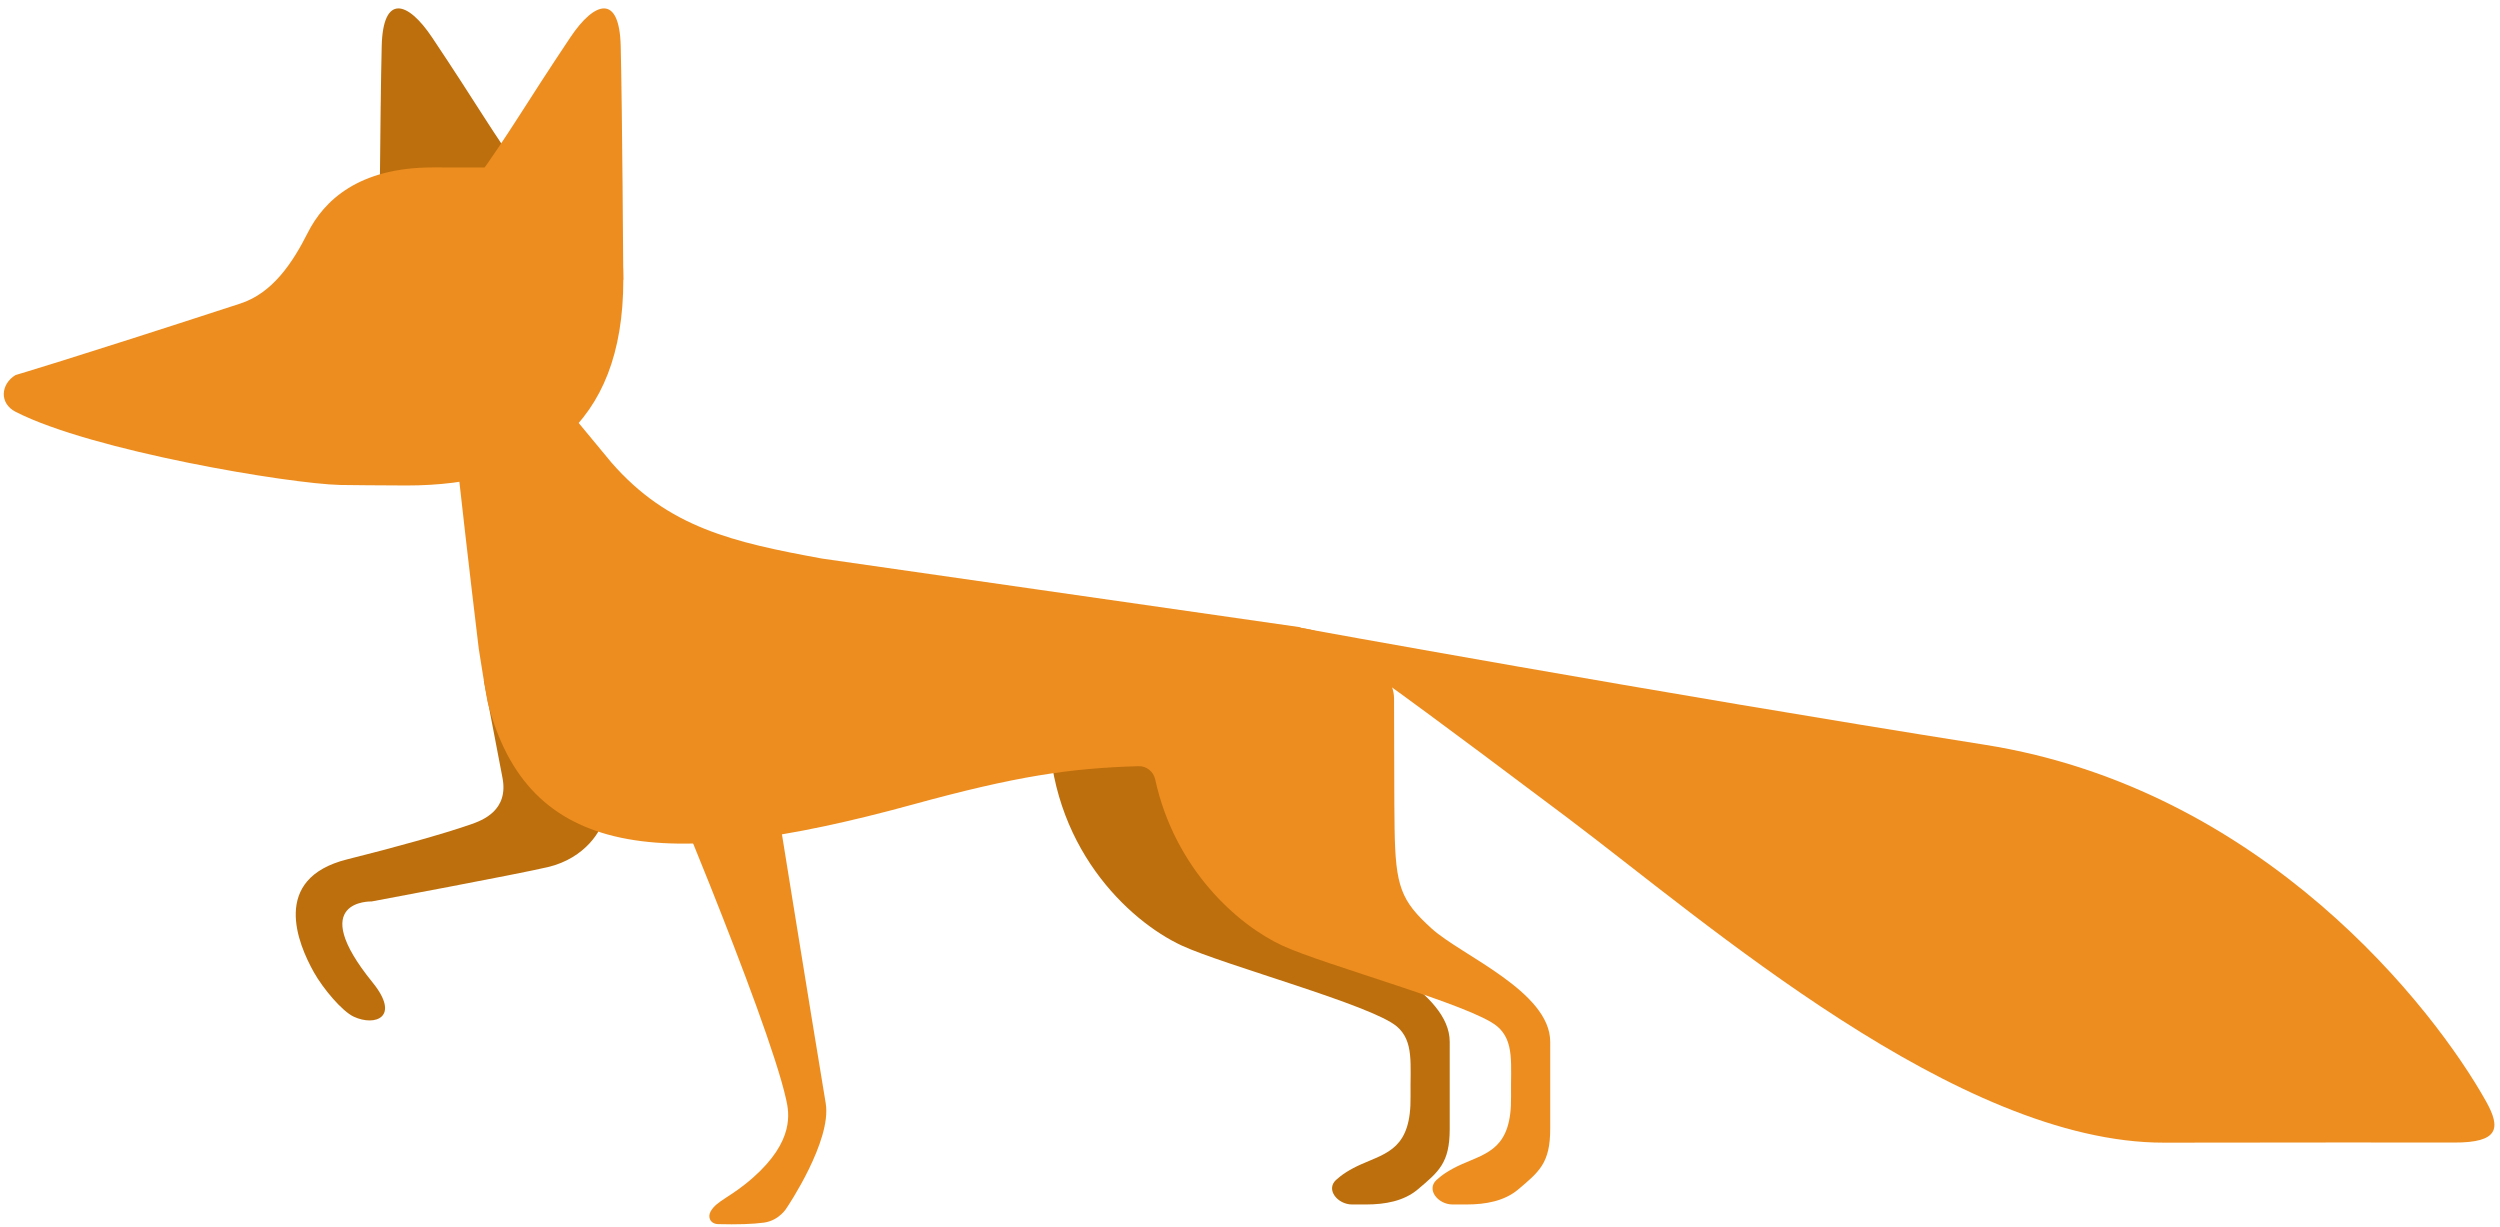
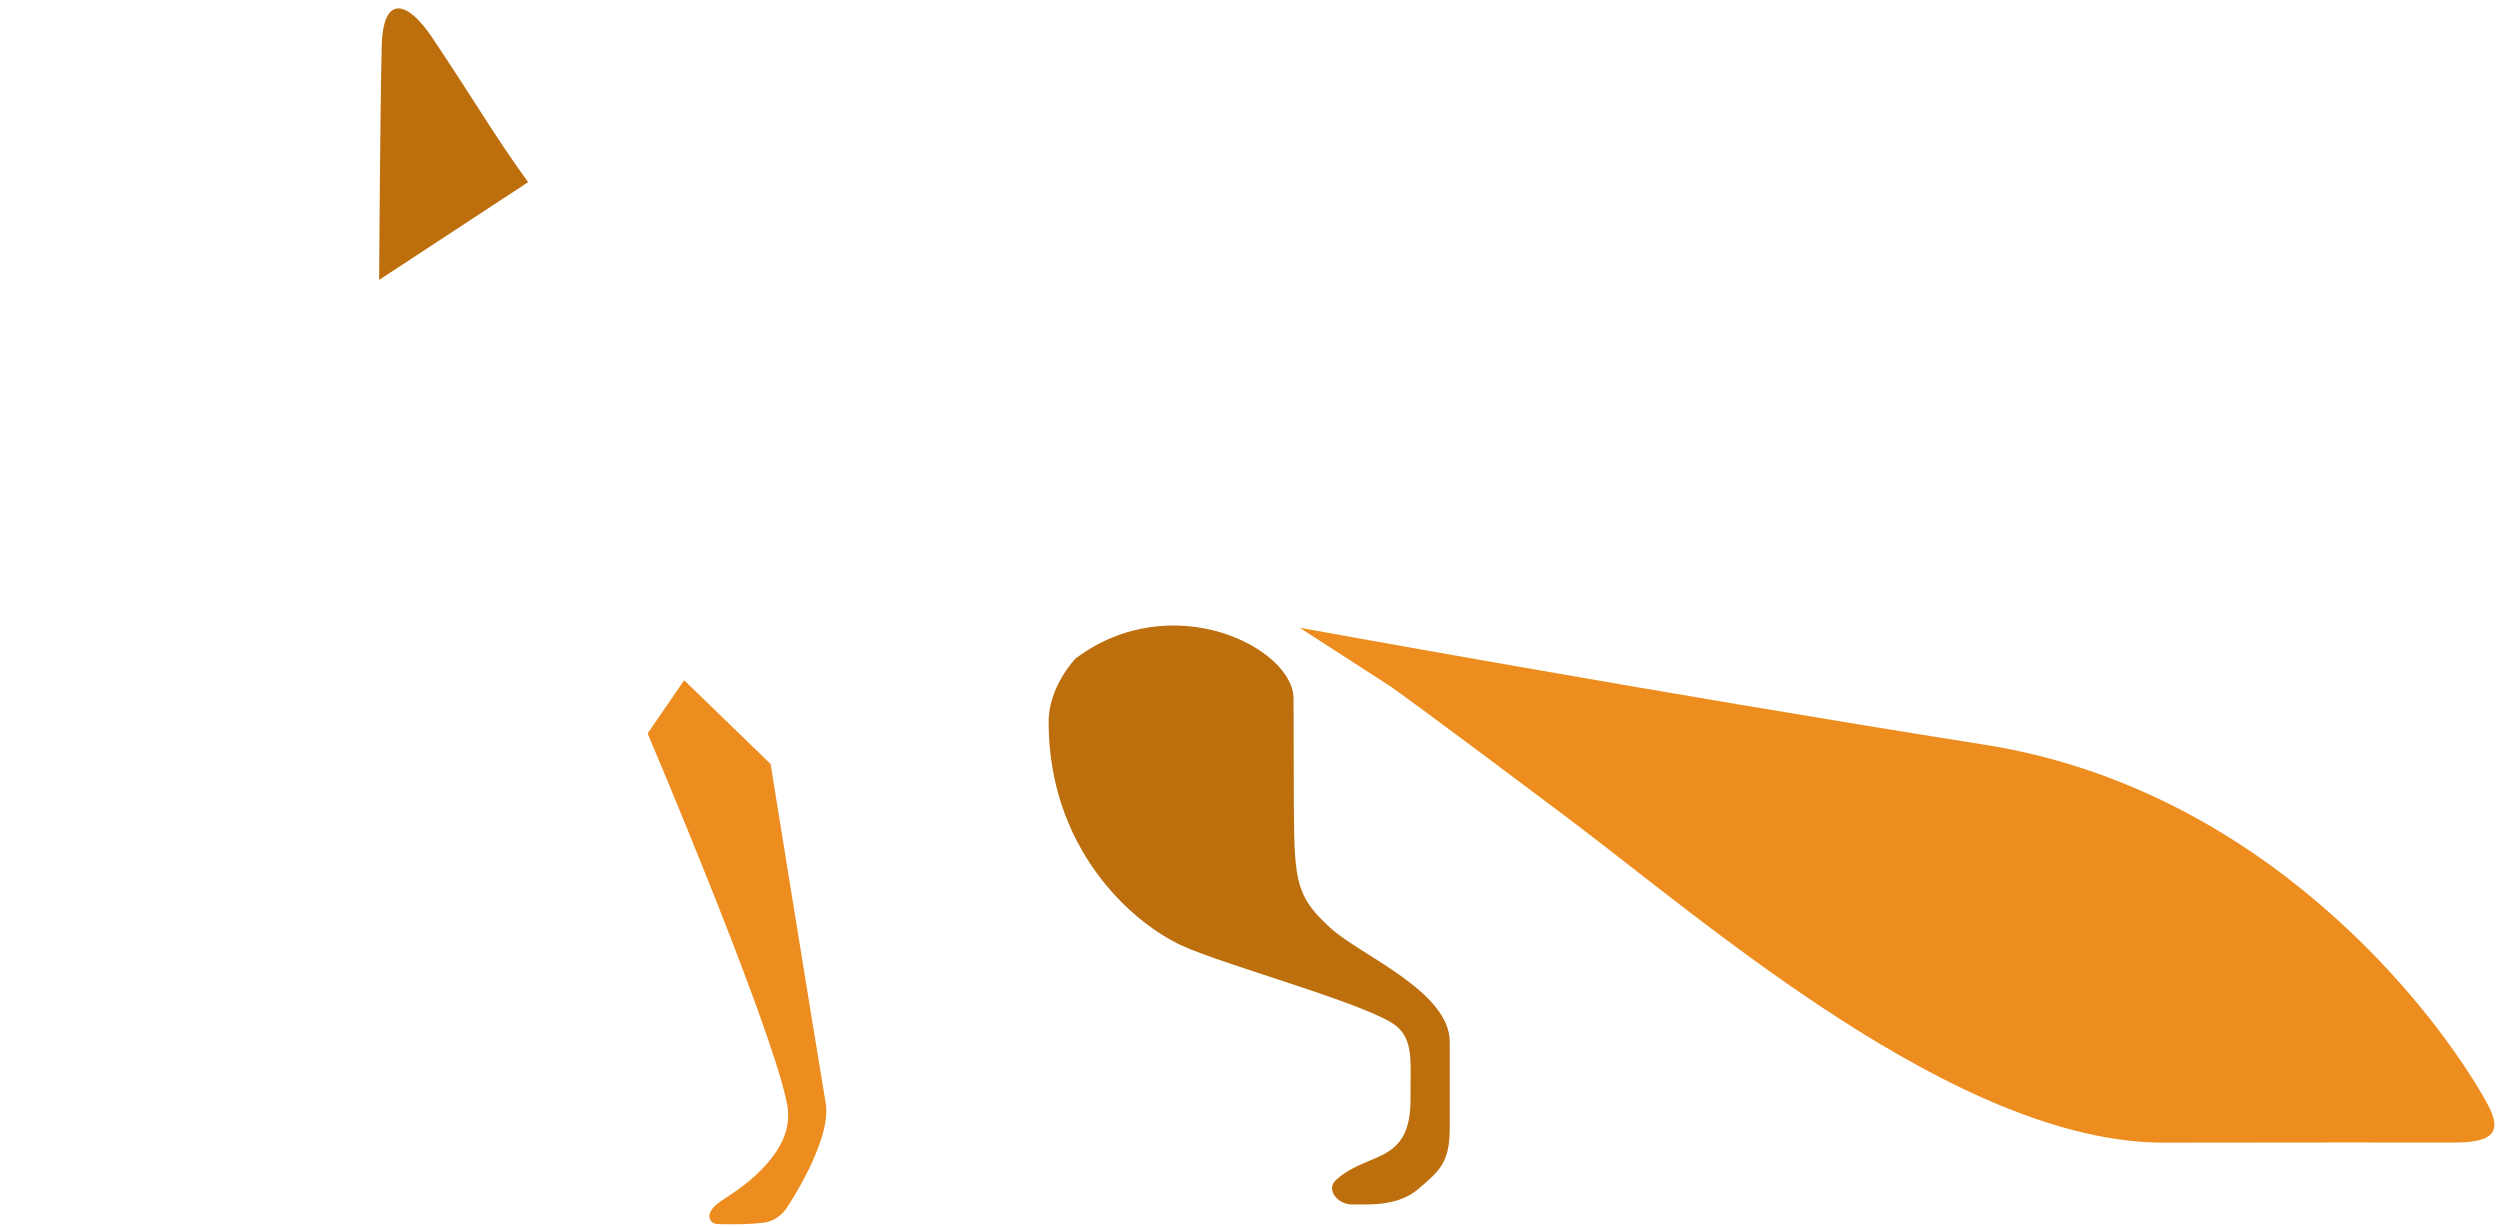
<svg xmlns="http://www.w3.org/2000/svg" width="277px" height="136px" viewBox="0 0 277 136" version="1.1">
  <defs />
  <g id="Page-1" stroke="none" stroke-width="1" fill="none" fill-rule="evenodd">
    <g id="Desktop-HD" transform="translate(-100, -378)">
      <g id="Fox" transform="translate(100, 378)">
        <path d="M58.515,20.186 C58.515,20.186 58.866,20.673 58.515,20.186 C54.394,14.44 53.069,11.91 47.874,4.144 C45.175,0.108 42.437,-0.7 42.294,5.092 C42.119,12.135 42.006,31.012 42.006,31.012 L58.515,20.186" id="Fill-1" fill="#BD6F0D" />
-         <path d="M63.646,75.935 C63.646,75.935 67.672,84.899 66.963,90.426 C66.772,91.907 64.876,95.093 60.699,96.075 C57.365,96.86 41.172,99.882 41.172,99.882 C41.172,99.882 33.804,99.637 41.287,108.863 C44.41,112.715 41.569,113.747 39.207,112.654 C37.905,112.052 35.798,109.542 34.787,107.742 C33.003,104.573 29.969,97.342 38.471,95.215 C43.712,93.905 49.016,92.432 52.099,91.365 C53.454,90.896 56.401,89.812 55.665,86.128 L53.606,75.373 L63.035,75.053 L63.646,75.935" id="Fill-2" fill="#BD6F0D" />
        <path d="M119.199,72.937 C119.199,72.937 116.188,75.987 116.188,79.999 C116.188,93.754 125.069,102.048 130.947,104.771 C135.615,106.936 151.958,111.352 154.753,113.717 C156.7,115.364 156.237,117.916 156.289,121.49 C156.37,127.22 153.751,127.711 150.854,128.988 C149.549,129.563 148.648,130.168 148.028,130.741 C146.865,131.817 148.22,133.457 149.806,133.456 L151.381,133.455 C153.427,133.453 155.541,133.1 157.101,131.776 C159.395,129.828 160.629,128.88 160.629,125.092 L160.629,115.43 C160.629,109.864 150.778,105.858 147.515,102.904 C144.086,99.801 143.483,98.248 143.385,91.761 C143.336,88.492 143.355,83.827 143.325,77.387 C143.298,71.791 129.895,64.964 119.199,72.937" id="Fill-3" fill="#BD6F0D" />
-         <path d="M52.552,20.186 C52.552,20.186 52.201,20.673 52.552,20.186 C56.673,14.44 57.997,11.91 63.192,4.144 C65.892,0.108 68.631,-0.7 68.774,5.092 C68.947,12.135 69.062,31.012 69.062,31.012 L52.552,20.186" id="Fill-4" fill="#ED8D1F" />
        <path d="M143.998,69.551 C143.998,69.551 183.43,76.745 219.904,82.517 C250.85,87.414 269.726,111.796 275.446,122.017 C277.123,125.01 276.879,126.607 271.913,126.596 C266.35,126.584 255.906,126.581 239.79,126.607 C216.952,126.643 189.038,102.167 173.727,90.65 C158.091,78.887 154.173,76.125 154.173,76.125 L143.998,69.551" id="Fill-5" fill="#ED8D1F" />
        <path d="M71.756,81.263 C71.756,81.263 85.031,112.504 87.104,121.817 C87.433,123.29 88.057,126.399 83.433,130.484 C80.941,132.685 79.417,133.016 78.741,134.221 C78.374,134.875 78.715,135.61 79.572,135.633 C81.671,135.688 83.433,135.633 84.638,135.467 C86.405,135.223 87.212,133.765 87.212,133.765 C87.212,133.765 92.181,126.402 91.489,122.244 C89.862,112.481 85.381,84.646 85.381,84.646 L75.806,75.373 L71.756,81.263" id="Fill-6" fill="#ED8D1F" />
-         <path d="M1.727,41.552 C1.727,41.552 7.079,40.006 26.637,33.631 C30.199,32.47 32.416,29.13 34.103,25.785 C35.882,22.259 39.702,18.551 47.962,18.551 C62.575,18.551 69.054,18.023 69.062,31.012 C69.071,47.289 59.489,53.792 45.044,53.792 C42.85,53.792 38.225,53.745 37.705,53.734 C32.091,53.611 10.18,49.956 1.727,45.627 C-0.102,44.691 0.07,42.555 1.727,41.552" id="Fill-7" fill="#ED8D1F" />
-         <path d="M158.651,102.904 C155.221,99.801 154.616,98.248 154.52,91.761 C154.47,88.492 154.49,83.827 154.46,77.387 C154.443,74.152 149.955,70.511 144.106,69.551 L144.088,69.499 L91.071,61.888 C81.21,60.083 74.005,58.446 67.739,51.241 L57.302,38.632 L49.276,38.632 C49.276,38.632 50.915,54.189 53.046,71.873 C53.094,72.287 53.925,77.369 54.026,77.768 C58.448,95.126 73.35,96.764 101.104,89.149 C112.631,85.987 118.486,85.123 126.151,84.892 C127.037,84.866 127.807,85.489 127.995,86.355 C130.172,96.336 137.173,102.497 142.081,104.771 C146.751,106.936 163.094,111.352 165.888,113.717 C167.836,115.364 167.372,117.916 167.424,121.49 C167.505,127.22 164.886,127.711 161.988,128.988 C160.683,129.563 159.782,130.168 159.163,130.741 C157.999,131.818 159.354,133.457 160.939,133.456 L162.516,133.455 C164.562,133.453 166.675,133.1 168.236,131.776 C170.53,129.828 171.763,128.88 171.763,125.092 L171.763,115.43 C171.763,109.864 161.914,105.858 158.651,102.904" id="Fill-8" fill="#ED8D1F" />
      </g>
    </g>
  </g>
</svg>